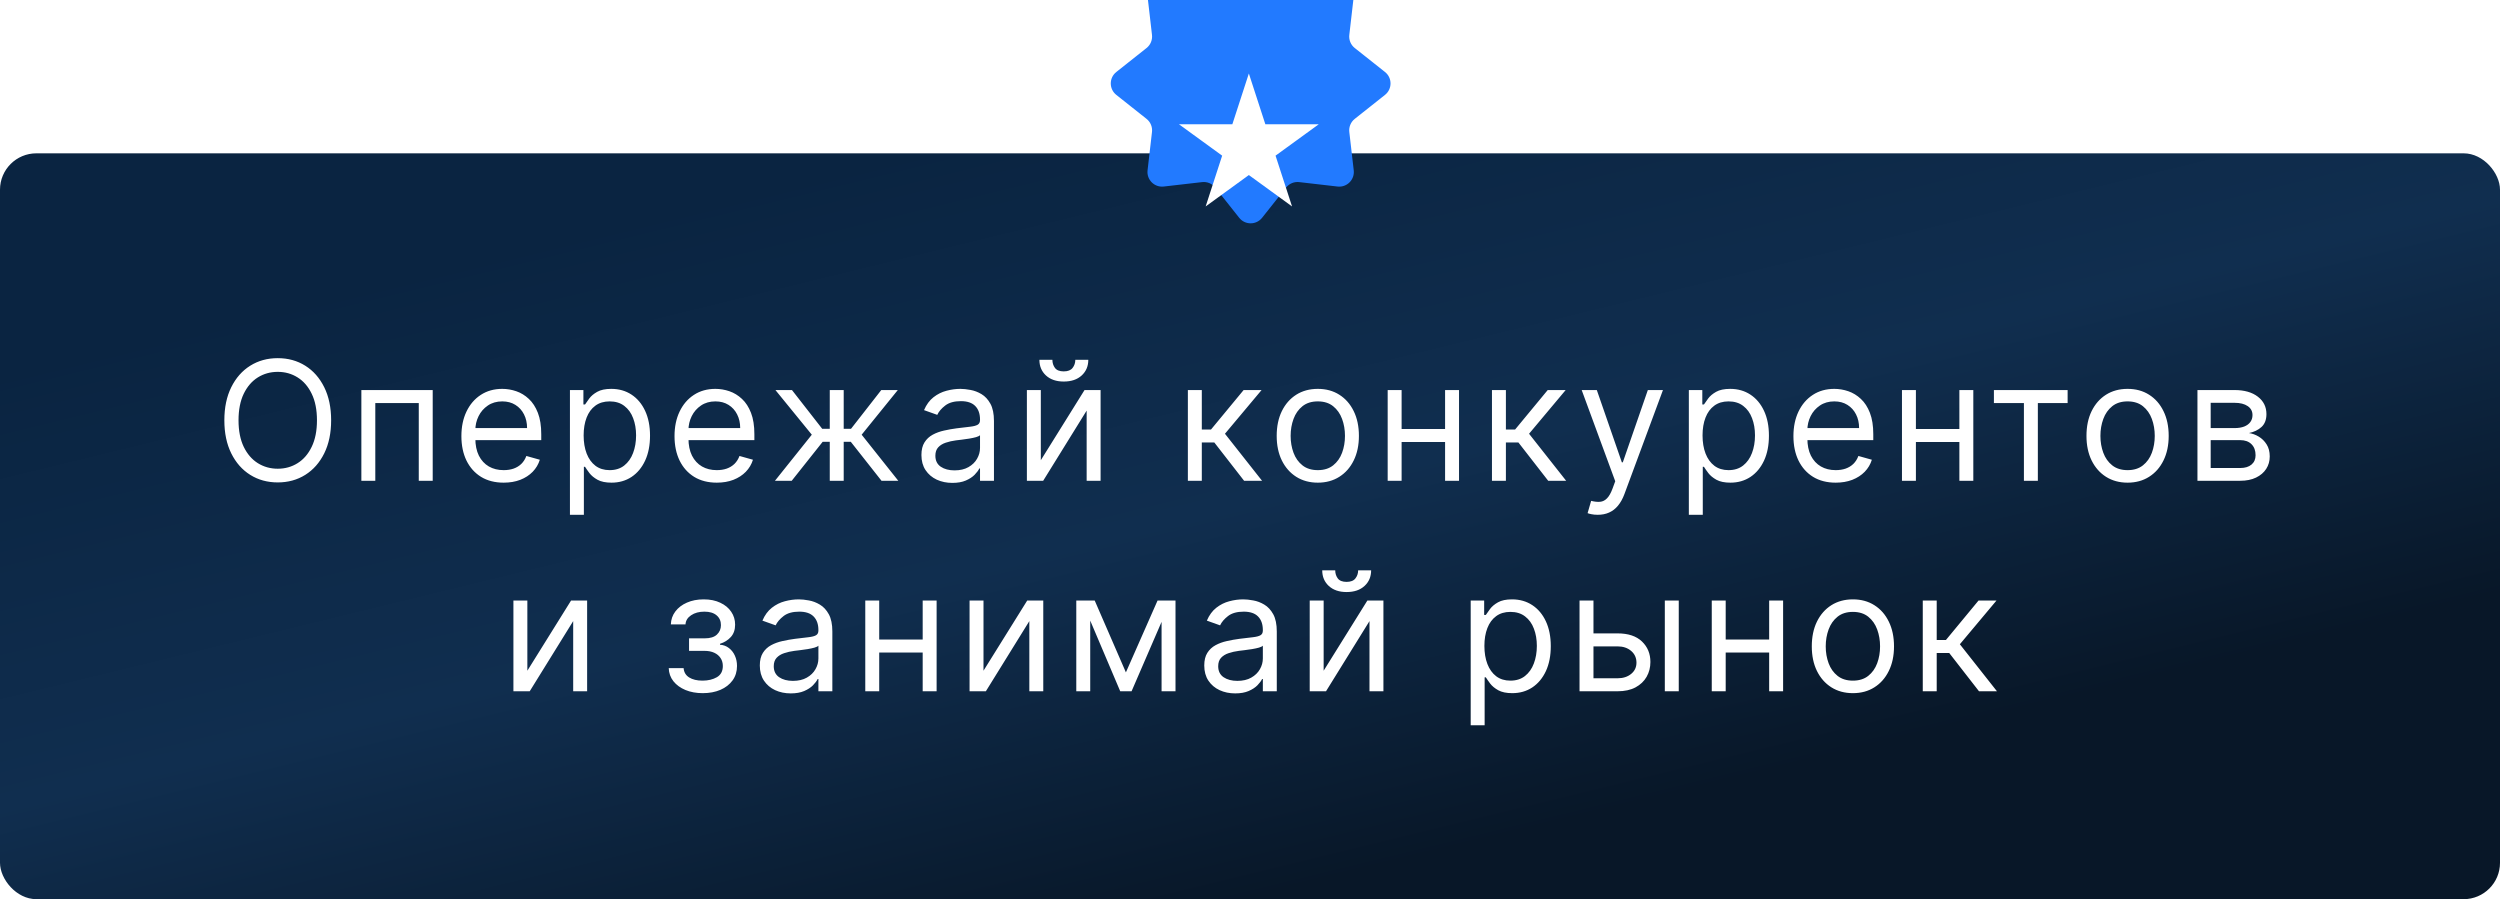
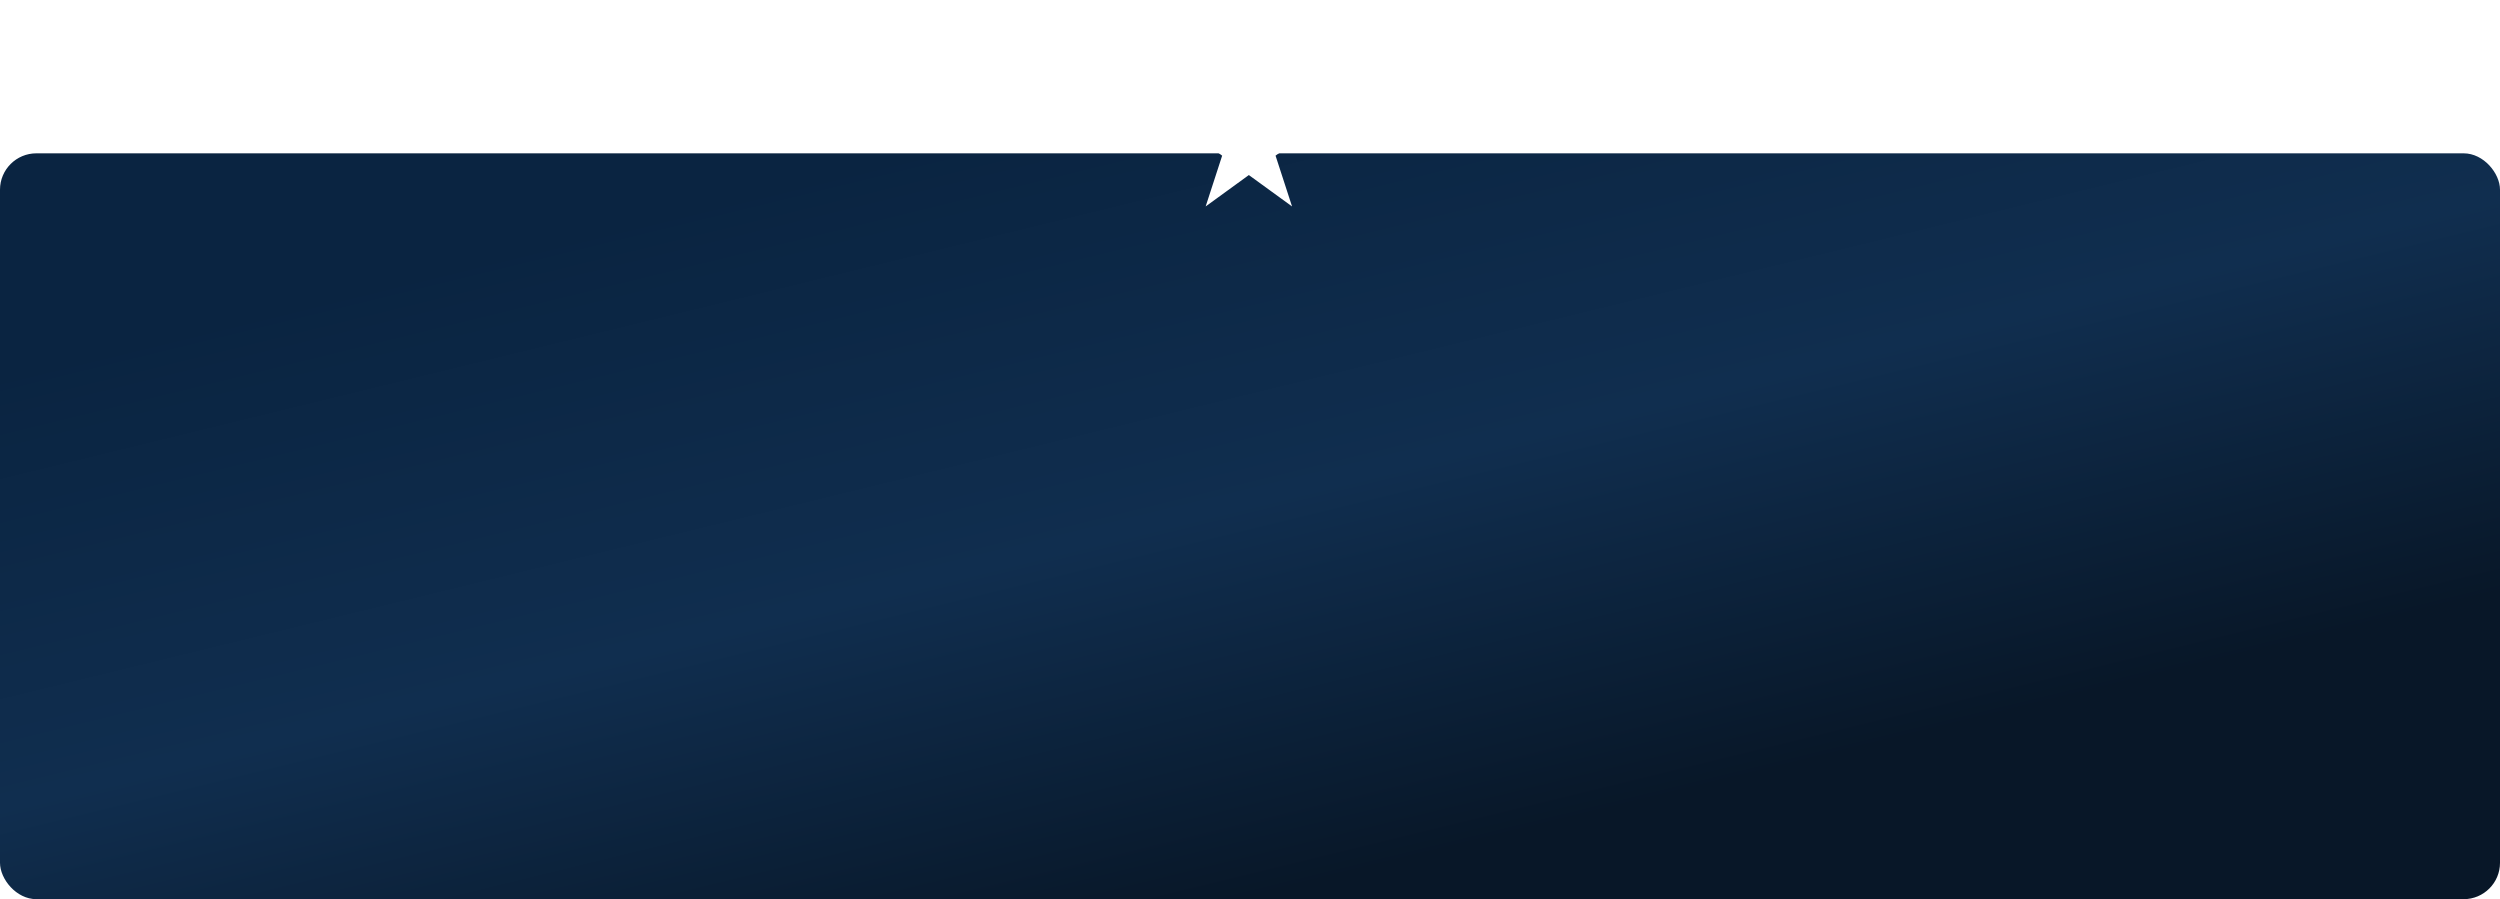
<svg xmlns="http://www.w3.org/2000/svg" width="962" height="346" viewBox="0 0 962 346" fill="none">
  <rect y="59" width="962" height="287" rx="14" fill="url(#paint0_linear_369_78)" />
-   <path d="M127.422 161.727C127.422 166.636 126.535 170.879 124.763 174.455C122.99 178.03 120.558 180.788 117.467 182.727C114.376 184.667 110.846 185.636 106.876 185.636C102.906 185.636 99.376 184.667 96.285 182.727C93.194 180.788 90.763 178.03 88.99 174.455C87.217 170.879 86.331 166.636 86.331 161.727C86.331 156.818 87.217 152.576 88.99 149C90.763 145.424 93.194 142.667 96.285 140.727C99.376 138.788 102.906 137.818 106.876 137.818C110.846 137.818 114.376 138.788 117.467 140.727C120.558 142.667 122.99 145.424 124.763 149C126.535 152.576 127.422 156.818 127.422 161.727ZM121.967 161.727C121.967 157.697 121.293 154.295 119.944 151.523C118.611 148.75 116.8 146.652 114.513 145.227C112.24 143.803 109.694 143.091 106.876 143.091C104.058 143.091 101.505 143.803 99.217 145.227C96.944 146.652 95.134 148.75 93.785 151.523C92.452 154.295 91.785 157.697 91.785 161.727C91.785 165.758 92.452 169.159 93.785 171.932C95.134 174.705 96.944 176.803 99.217 178.227C101.505 179.652 104.058 180.364 106.876 180.364C109.694 180.364 112.24 179.652 114.513 178.227C116.8 176.803 118.611 174.705 119.944 171.932C121.293 169.159 121.967 165.758 121.967 161.727ZM139.052 185V150.091H166.506V185H161.143V155.091H144.415V185H139.052ZM193.818 185.727C190.454 185.727 187.553 184.985 185.113 183.5C182.689 182 180.818 179.909 179.5 177.227C178.197 174.53 177.545 171.394 177.545 167.818C177.545 164.242 178.197 161.091 179.5 158.364C180.818 155.621 182.651 153.485 185 151.955C187.363 150.409 190.121 149.636 193.273 149.636C195.091 149.636 196.886 149.939 198.659 150.545C200.432 151.152 202.045 152.136 203.5 153.5C204.954 154.848 206.113 156.636 206.977 158.864C207.841 161.091 208.273 163.833 208.273 167.091V169.364H181.363V164.727H202.818C202.818 162.758 202.424 161 201.636 159.455C200.863 157.909 199.757 156.689 198.318 155.795C196.894 154.902 195.212 154.455 193.273 154.455C191.136 154.455 189.288 154.985 187.727 156.045C186.182 157.091 184.992 158.455 184.159 160.136C183.326 161.818 182.909 163.621 182.909 165.545V168.636C182.909 171.273 183.363 173.508 184.273 175.341C185.197 177.159 186.477 178.545 188.113 179.5C189.75 180.439 191.651 180.909 193.818 180.909C195.227 180.909 196.5 180.712 197.636 180.318C198.788 179.909 199.78 179.303 200.613 178.5C201.447 177.682 202.091 176.667 202.545 175.455L207.727 176.909C207.182 178.667 206.265 180.212 204.977 181.545C203.689 182.864 202.098 183.894 200.204 184.636C198.31 185.364 196.182 185.727 193.818 185.727ZM219.312 198.091V150.091H224.493V155.636H225.13C225.524 155.03 226.069 154.258 226.766 153.318C227.478 152.364 228.493 151.515 229.812 150.773C231.145 150.015 232.948 149.636 235.221 149.636C238.16 149.636 240.751 150.371 242.993 151.841C245.236 153.311 246.986 155.394 248.243 158.091C249.501 160.788 250.13 163.97 250.13 167.636C250.13 171.333 249.501 174.538 248.243 177.25C246.986 179.947 245.243 182.038 243.016 183.523C240.789 184.992 238.221 185.727 235.312 185.727C233.069 185.727 231.274 185.356 229.925 184.614C228.577 183.856 227.539 183 226.812 182.045C226.084 181.076 225.524 180.273 225.13 179.636H224.675V198.091H219.312ZM224.584 167.545C224.584 170.182 224.971 172.508 225.743 174.523C226.516 176.523 227.645 178.091 229.13 179.227C230.615 180.348 232.433 180.909 234.584 180.909C236.827 180.909 238.698 180.318 240.198 179.136C241.713 177.939 242.849 176.333 243.607 174.318C244.38 172.288 244.766 170.03 244.766 167.545C244.766 165.091 244.387 162.879 243.63 160.909C242.887 158.924 241.759 157.356 240.243 156.205C238.743 155.038 236.857 154.455 234.584 154.455C232.403 154.455 230.569 155.008 229.084 156.114C227.599 157.205 226.478 158.735 225.721 160.705C224.963 162.659 224.584 164.939 224.584 167.545ZM275.828 185.727C272.464 185.727 269.563 184.985 267.123 183.5C264.699 182 262.828 179.909 261.51 177.227C260.207 174.53 259.555 171.394 259.555 167.818C259.555 164.242 260.207 161.091 261.51 158.364C262.828 155.621 264.661 153.485 267.01 151.955C269.373 150.409 272.131 149.636 275.283 149.636C277.101 149.636 278.896 149.939 280.669 150.545C282.442 151.152 284.055 152.136 285.51 153.5C286.964 154.848 288.123 156.636 288.987 158.864C289.851 161.091 290.283 163.833 290.283 167.091V169.364H263.373V164.727H284.828C284.828 162.758 284.434 161 283.646 159.455C282.873 157.909 281.767 156.689 280.328 155.795C278.904 154.902 277.222 154.455 275.283 154.455C273.146 154.455 271.298 154.985 269.737 156.045C268.192 157.091 267.002 158.455 266.169 160.136C265.336 161.818 264.919 163.621 264.919 165.545V168.636C264.919 171.273 265.373 173.508 266.283 175.341C267.207 177.159 268.487 178.545 270.123 179.5C271.76 180.439 273.661 180.909 275.828 180.909C277.237 180.909 278.51 180.712 279.646 180.318C280.798 179.909 281.79 179.303 282.623 178.5C283.457 177.682 284.101 176.667 284.555 175.455L289.737 176.909C289.192 178.667 288.275 180.212 286.987 181.545C285.699 182.864 284.108 183.894 282.214 184.636C280.32 185.364 278.192 185.727 275.828 185.727ZM298.202 185L312.384 167.273L298.384 150.091H304.748L316.384 165H319.293V150.091H324.657V165H327.475L339.111 150.091H345.475L331.566 167.273L345.657 185H339.202L327.384 170H324.657V185H319.293V170H316.566L304.657 185H298.202ZM366.474 185.818C364.262 185.818 362.255 185.402 360.452 184.568C358.649 183.72 357.217 182.5 356.156 180.909C355.096 179.303 354.565 177.364 354.565 175.091C354.565 173.091 354.959 171.47 355.747 170.227C356.535 168.97 357.588 167.985 358.906 167.273C360.224 166.561 361.679 166.03 363.27 165.682C364.876 165.318 366.489 165.03 368.111 164.818C370.232 164.545 371.952 164.341 373.27 164.205C374.603 164.053 375.573 163.803 376.179 163.455C376.8 163.106 377.111 162.5 377.111 161.636V161.455C377.111 159.212 376.497 157.47 375.27 156.227C374.058 154.985 372.217 154.364 369.747 154.364C367.186 154.364 365.179 154.924 363.724 156.045C362.27 157.167 361.247 158.364 360.656 159.636L355.565 157.818C356.474 155.697 357.686 154.045 359.202 152.864C360.732 151.667 362.399 150.833 364.202 150.364C366.02 149.879 367.808 149.636 369.565 149.636C370.686 149.636 371.974 149.773 373.429 150.045C374.899 150.303 376.315 150.841 377.679 151.659C379.058 152.477 380.202 153.712 381.111 155.364C382.02 157.015 382.474 159.227 382.474 162V185H377.111V180.273H376.838C376.474 181.03 375.868 181.841 375.02 182.705C374.171 183.568 373.043 184.303 371.633 184.909C370.224 185.515 368.505 185.818 366.474 185.818ZM367.293 181C369.414 181 371.202 180.583 372.656 179.75C374.126 178.917 375.232 177.841 375.974 176.523C376.732 175.205 377.111 173.818 377.111 172.364V167.455C376.883 167.727 376.383 167.977 375.611 168.205C374.853 168.417 373.974 168.606 372.974 168.773C371.989 168.924 371.027 169.061 370.088 169.182C369.164 169.288 368.414 169.379 367.838 169.455C366.444 169.636 365.141 169.932 363.929 170.341C362.732 170.735 361.762 171.333 361.02 172.136C360.293 172.924 359.929 174 359.929 175.364C359.929 177.227 360.618 178.636 361.997 179.591C363.391 180.53 365.156 181 367.293 181ZM400.508 177.091L417.326 150.091H423.508V185H418.144V158L401.417 185H395.144V150.091H400.508V177.091ZM413.78 138.455H418.78C418.78 140.909 417.932 142.917 416.235 144.477C414.538 146.038 412.235 146.818 409.326 146.818C406.462 146.818 404.182 146.038 402.485 144.477C400.803 142.917 399.962 140.909 399.962 138.455H404.962C404.962 139.636 405.288 140.674 405.94 141.568C406.606 142.462 407.735 142.909 409.326 142.909C410.917 142.909 412.053 142.462 412.735 141.568C413.432 140.674 413.78 139.636 413.78 138.455ZM457.092 185V150.091H462.455V165.273H466.001L478.546 150.091H485.455L471.364 166.909L485.637 185H478.728L467.273 170.273H462.455V185H457.092ZM507.091 185.727C503.939 185.727 501.174 184.977 498.795 183.477C496.432 181.977 494.583 179.879 493.25 177.182C491.932 174.485 491.273 171.333 491.273 167.727C491.273 164.091 491.932 160.917 493.25 158.205C494.583 155.492 496.432 153.386 498.795 151.886C501.174 150.386 503.939 149.636 507.091 149.636C510.242 149.636 513 150.386 515.364 151.886C517.742 153.386 519.591 155.492 520.909 158.205C522.242 160.917 522.909 164.091 522.909 167.727C522.909 171.333 522.242 174.485 520.909 177.182C519.591 179.879 517.742 181.977 515.364 183.477C513 184.977 510.242 185.727 507.091 185.727ZM507.091 180.909C509.485 180.909 511.455 180.295 513 179.068C514.545 177.841 515.689 176.227 516.432 174.227C517.174 172.227 517.545 170.061 517.545 167.727C517.545 165.394 517.174 163.22 516.432 161.205C515.689 159.189 514.545 157.561 513 156.318C511.455 155.076 509.485 154.455 507.091 154.455C504.697 154.455 502.727 155.076 501.182 156.318C499.636 157.561 498.492 159.189 497.75 161.205C497.008 163.22 496.636 165.394 496.636 167.727C496.636 170.061 497.008 172.227 497.75 174.227C498.492 176.227 499.636 177.841 501.182 179.068C502.727 180.295 504.697 180.909 507.091 180.909ZM557.34 165.091V170.091H538.068V165.091H557.34ZM539.34 150.091V185H533.977V150.091H539.34ZM561.431 150.091V185H556.068V150.091H561.431ZM574.107 185V150.091H579.47V165.273H583.016L595.561 150.091H602.47L588.379 166.909L602.652 185H595.743L584.288 170.273H579.47V185H574.107ZM614.816 198.091C613.907 198.091 613.096 198.015 612.384 197.864C611.672 197.727 611.18 197.591 610.907 197.455L612.271 192.727C613.574 193.061 614.725 193.182 615.725 193.091C616.725 193 617.612 192.553 618.384 191.75C619.172 190.962 619.892 189.682 620.543 187.909L621.543 185.182L608.634 150.091H614.453L624.089 177.909H624.453L634.089 150.091H639.907L625.089 190.091C624.422 191.894 623.596 193.386 622.612 194.568C621.627 195.765 620.483 196.652 619.18 197.227C617.892 197.803 616.437 198.091 614.816 198.091ZM649.867 198.091V150.091H655.048V155.636H655.685C656.079 155.03 656.624 154.258 657.321 153.318C658.033 152.364 659.048 151.515 660.367 150.773C661.7 150.015 663.503 149.636 665.776 149.636C668.715 149.636 671.306 150.371 673.548 151.841C675.791 153.311 677.541 155.394 678.798 158.091C680.056 160.788 680.685 163.97 680.685 167.636C680.685 171.333 680.056 174.538 678.798 177.25C677.541 179.947 675.798 182.038 673.571 183.523C671.344 184.992 668.776 185.727 665.867 185.727C663.624 185.727 661.829 185.356 660.48 184.614C659.132 183.856 658.094 183 657.367 182.045C656.639 181.076 656.079 180.273 655.685 179.636H655.23V198.091H649.867ZM655.139 167.545C655.139 170.182 655.526 172.508 656.298 174.523C657.071 176.523 658.2 178.091 659.685 179.227C661.17 180.348 662.988 180.909 665.139 180.909C667.382 180.909 669.253 180.318 670.753 179.136C672.268 177.939 673.404 176.333 674.162 174.318C674.935 172.288 675.321 170.03 675.321 167.545C675.321 165.091 674.942 162.879 674.185 160.909C673.442 158.924 672.314 157.356 670.798 156.205C669.298 155.038 667.412 154.455 665.139 154.455C662.958 154.455 661.124 155.008 659.639 156.114C658.154 157.205 657.033 158.735 656.276 160.705C655.518 162.659 655.139 164.939 655.139 167.545ZM706.383 185.727C703.019 185.727 700.118 184.985 697.678 183.5C695.254 182 693.383 179.909 692.065 177.227C690.762 174.53 690.11 171.394 690.11 167.818C690.11 164.242 690.762 161.091 692.065 158.364C693.383 155.621 695.216 153.485 697.565 151.955C699.928 150.409 702.686 149.636 705.838 149.636C707.656 149.636 709.451 149.939 711.224 150.545C712.997 151.152 714.61 152.136 716.065 153.5C717.519 154.848 718.678 156.636 719.542 158.864C720.406 161.091 720.838 163.833 720.838 167.091V169.364H693.928V164.727H715.383C715.383 162.758 714.989 161 714.201 159.455C713.428 157.909 712.322 156.689 710.883 155.795C709.459 154.902 707.777 154.455 705.838 154.455C703.701 154.455 701.853 154.985 700.292 156.045C698.747 157.091 697.557 158.455 696.724 160.136C695.891 161.818 695.474 163.621 695.474 165.545V168.636C695.474 171.273 695.928 173.508 696.838 175.341C697.762 177.159 699.042 178.545 700.678 179.5C702.315 180.439 704.216 180.909 706.383 180.909C707.792 180.909 709.065 180.712 710.201 180.318C711.353 179.909 712.345 179.303 713.178 178.5C714.012 177.682 714.656 176.667 715.11 175.455L720.292 176.909C719.747 178.667 718.83 180.212 717.542 181.545C716.254 182.864 714.663 183.894 712.769 184.636C710.875 185.364 708.747 185.727 706.383 185.727ZM755.24 165.091V170.091H735.968V165.091H755.24ZM737.24 150.091V185H731.877V150.091H737.24ZM759.331 150.091V185H753.968V150.091H759.331ZM767.257 155.091V150.091H795.62V155.091H784.166V185H778.802V155.091H767.257ZM818.693 185.727C815.542 185.727 812.777 184.977 810.398 183.477C808.034 181.977 806.186 179.879 804.853 177.182C803.534 174.485 802.875 171.333 802.875 167.727C802.875 164.091 803.534 160.917 804.853 158.205C806.186 155.492 808.034 153.386 810.398 151.886C812.777 150.386 815.542 149.636 818.693 149.636C821.845 149.636 824.603 150.386 826.966 151.886C829.345 153.386 831.193 155.492 832.512 158.205C833.845 160.917 834.512 164.091 834.512 167.727C834.512 171.333 833.845 174.485 832.512 177.182C831.193 179.879 829.345 181.977 826.966 183.477C824.603 184.977 821.845 185.727 818.693 185.727ZM818.693 180.909C821.087 180.909 823.057 180.295 824.603 179.068C826.148 177.841 827.292 176.227 828.034 174.227C828.777 172.227 829.148 170.061 829.148 167.727C829.148 165.394 828.777 163.22 828.034 161.205C827.292 159.189 826.148 157.561 824.603 156.318C823.057 155.076 821.087 154.455 818.693 154.455C816.3 154.455 814.33 155.076 812.784 156.318C811.239 157.561 810.095 159.189 809.353 161.205C808.61 163.22 808.239 165.394 808.239 167.727C808.239 170.061 808.61 172.227 809.353 174.227C810.095 176.227 811.239 177.841 812.784 179.068C814.33 180.295 816.3 180.909 818.693 180.909ZM845.579 185V150.091H859.852C863.609 150.091 866.594 150.939 868.806 152.636C871.019 154.333 872.125 156.576 872.125 159.364C872.125 161.485 871.496 163.129 870.238 164.295C868.981 165.447 867.367 166.227 865.397 166.636C866.685 166.818 867.935 167.273 869.147 168C870.375 168.727 871.39 169.727 872.193 171C872.996 172.258 873.397 173.803 873.397 175.636C873.397 177.424 872.943 179.023 872.034 180.432C871.125 181.841 869.822 182.955 868.125 183.773C866.428 184.591 864.397 185 862.034 185H845.579ZM850.67 180.091H862.034C863.882 180.091 865.329 179.652 866.375 178.773C867.42 177.894 867.943 176.697 867.943 175.182C867.943 173.379 867.42 171.962 866.375 170.932C865.329 169.886 863.882 169.364 862.034 169.364H850.67V180.091ZM850.67 164.727H859.852C861.291 164.727 862.526 164.53 863.556 164.136C864.587 163.727 865.375 163.152 865.92 162.409C866.481 161.652 866.761 160.758 866.761 159.727C866.761 158.258 866.147 157.106 864.92 156.273C863.693 155.424 862.003 155 859.852 155H850.67V164.727ZM202.925 258.091L219.743 231.091H225.925V266H220.562V239L203.834 266H197.562V231.091H202.925V258.091ZM257.327 257.091H263.055C263.176 258.667 263.888 259.864 265.191 260.682C266.509 261.5 268.221 261.909 270.327 261.909C272.479 261.909 274.32 261.47 275.85 260.591C277.38 259.697 278.145 258.258 278.145 256.273C278.145 255.106 277.858 254.091 277.282 253.227C276.706 252.348 275.895 251.667 274.85 251.182C273.805 250.697 272.57 250.455 271.145 250.455H265.145V245.636H271.145C273.282 245.636 274.858 245.152 275.873 244.182C276.903 243.212 277.418 242 277.418 240.545C277.418 238.985 276.865 237.735 275.759 236.795C274.653 235.841 273.085 235.364 271.055 235.364C269.009 235.364 267.305 235.826 265.941 236.75C264.577 237.659 263.858 238.833 263.782 240.273H258.145C258.206 238.394 258.782 236.735 259.873 235.295C260.964 233.841 262.448 232.705 264.327 231.886C266.206 231.053 268.358 230.636 270.782 230.636C273.236 230.636 275.365 231.068 277.168 231.932C278.986 232.78 280.388 233.939 281.373 235.409C282.373 236.864 282.873 238.515 282.873 240.364C282.873 242.333 282.32 243.924 281.214 245.136C280.108 246.348 278.721 247.212 277.055 247.727V248.091C278.373 248.182 279.517 248.606 280.486 249.364C281.471 250.106 282.236 251.083 282.782 252.295C283.327 253.492 283.6 254.818 283.6 256.273C283.6 258.394 283.032 260.242 281.895 261.818C280.759 263.379 279.198 264.591 277.214 265.455C275.229 266.303 272.964 266.727 270.418 266.727C267.948 266.727 265.736 266.326 263.782 265.523C261.827 264.705 260.274 263.576 259.123 262.136C257.986 260.682 257.388 259 257.327 257.091ZM304.287 266.818C302.075 266.818 300.067 266.402 298.264 265.568C296.461 264.72 295.029 263.5 293.969 261.909C292.908 260.303 292.378 258.364 292.378 256.091C292.378 254.091 292.772 252.47 293.56 251.227C294.347 249.97 295.4 248.985 296.719 248.273C298.037 247.561 299.491 247.03 301.082 246.682C302.688 246.318 304.302 246.03 305.923 245.818C308.044 245.545 309.764 245.341 311.082 245.205C312.416 245.053 313.385 244.803 313.991 244.455C314.613 244.106 314.923 243.5 314.923 242.636V242.455C314.923 240.212 314.31 238.47 313.082 237.227C311.87 235.985 310.029 235.364 307.56 235.364C304.999 235.364 302.991 235.924 301.537 237.045C300.082 238.167 299.06 239.364 298.469 240.636L293.378 238.818C294.287 236.697 295.499 235.045 297.014 233.864C298.544 232.667 300.211 231.833 302.014 231.364C303.832 230.879 305.62 230.636 307.378 230.636C308.499 230.636 309.787 230.773 311.241 231.045C312.711 231.303 314.128 231.841 315.491 232.659C316.87 233.477 318.014 234.712 318.923 236.364C319.832 238.015 320.287 240.227 320.287 243V266H314.923V261.273H314.65C314.287 262.03 313.681 262.841 312.832 263.705C311.984 264.568 310.855 265.303 309.446 265.909C308.037 266.515 306.317 266.818 304.287 266.818ZM305.105 262C307.226 262 309.014 261.583 310.469 260.75C311.938 259.917 313.044 258.841 313.787 257.523C314.544 256.205 314.923 254.818 314.923 253.364V248.455C314.696 248.727 314.196 248.977 313.423 249.205C312.666 249.417 311.787 249.606 310.787 249.773C309.802 249.924 308.84 250.061 307.9 250.182C306.976 250.288 306.226 250.379 305.65 250.455C304.257 250.636 302.953 250.932 301.741 251.341C300.544 251.735 299.575 252.333 298.832 253.136C298.105 253.924 297.741 255 297.741 256.364C297.741 258.227 298.431 259.636 299.81 260.591C301.203 261.53 302.969 262 305.105 262ZM356.32 246.091V251.091H337.048V246.091H356.32ZM338.32 231.091V266H332.957V231.091H338.32ZM360.411 231.091V266H355.048V231.091H360.411ZM378.45 258.091L395.268 231.091H401.45V266H396.087V239L379.359 266H373.087V231.091H378.45V258.091ZM433.245 258.727L445.427 231.091H450.518L435.427 266H431.063L416.245 231.091H421.245L433.245 258.727ZM419.518 231.091V266H414.154V231.091H419.518ZM446.972 266V231.091H452.336V266H446.972ZM475.307 266.818C473.095 266.818 471.087 266.402 469.284 265.568C467.481 264.72 466.049 263.5 464.989 261.909C463.928 260.303 463.398 258.364 463.398 256.091C463.398 254.091 463.792 252.47 464.58 251.227C465.367 249.97 466.42 248.985 467.739 248.273C469.057 247.561 470.511 247.03 472.102 246.682C473.708 246.318 475.322 246.03 476.943 245.818C479.064 245.545 480.784 245.341 482.102 245.205C483.436 245.053 484.405 244.803 485.011 244.455C485.633 244.106 485.943 243.5 485.943 242.636V242.455C485.943 240.212 485.33 238.47 484.102 237.227C482.89 235.985 481.049 235.364 478.58 235.364C476.019 235.364 474.011 235.924 472.557 237.045C471.102 238.167 470.08 239.364 469.489 240.636L464.398 238.818C465.307 236.697 466.519 235.045 468.034 233.864C469.564 232.667 471.231 231.833 473.034 231.364C474.852 230.879 476.64 230.636 478.398 230.636C479.519 230.636 480.807 230.773 482.261 231.045C483.731 231.303 485.148 231.841 486.511 232.659C487.89 233.477 489.034 234.712 489.943 236.364C490.852 238.015 491.307 240.227 491.307 243V266H485.943V261.273H485.67C485.307 262.03 484.701 262.841 483.852 263.705C483.004 264.568 481.875 265.303 480.466 265.909C479.057 266.515 477.337 266.818 475.307 266.818ZM476.125 262C478.246 262 480.034 261.583 481.489 260.75C482.958 259.917 484.064 258.841 484.807 257.523C485.564 256.205 485.943 254.818 485.943 253.364V248.455C485.716 248.727 485.216 248.977 484.443 249.205C483.686 249.417 482.807 249.606 481.807 249.773C480.822 249.924 479.86 250.061 478.92 250.182C477.996 250.288 477.246 250.379 476.67 250.455C475.277 250.636 473.973 250.932 472.761 251.341C471.564 251.735 470.595 252.333 469.852 253.136C469.125 253.924 468.761 255 468.761 256.364C468.761 258.227 469.451 259.636 470.83 260.591C472.223 261.53 473.989 262 476.125 262ZM509.34 258.091L526.158 231.091H532.34V266H526.977V239L510.249 266H503.977V231.091H509.34V258.091ZM522.613 219.455H527.613C527.613 221.909 526.764 223.917 525.068 225.477C523.371 227.038 521.068 227.818 518.158 227.818C515.295 227.818 513.014 227.038 511.318 225.477C509.636 223.917 508.795 221.909 508.795 219.455H513.795C513.795 220.636 514.121 221.674 514.772 222.568C515.439 223.462 516.568 223.909 518.158 223.909C519.749 223.909 520.886 223.462 521.568 222.568C522.264 221.674 522.613 220.636 522.613 219.455ZM565.924 279.091V231.091H571.106V236.636H571.742C572.136 236.03 572.682 235.258 573.379 234.318C574.091 233.364 575.106 232.515 576.424 231.773C577.757 231.015 579.56 230.636 581.833 230.636C584.773 230.636 587.363 231.371 589.606 232.841C591.848 234.311 593.598 236.394 594.856 239.091C596.113 241.788 596.742 244.97 596.742 248.636C596.742 252.333 596.113 255.538 594.856 258.25C593.598 260.947 591.856 263.038 589.629 264.523C587.401 265.992 584.833 266.727 581.924 266.727C579.682 266.727 577.886 266.356 576.538 265.614C575.189 264.856 574.151 264 573.424 263.045C572.697 262.076 572.136 261.273 571.742 260.636H571.288V279.091H565.924ZM571.197 248.545C571.197 251.182 571.583 253.508 572.356 255.523C573.129 257.523 574.257 259.091 575.742 260.227C577.227 261.348 579.045 261.909 581.197 261.909C583.439 261.909 585.31 261.318 586.81 260.136C588.326 258.939 589.462 257.333 590.22 255.318C590.992 253.288 591.379 251.03 591.379 248.545C591.379 246.091 591 243.879 590.242 241.909C589.5 239.924 588.371 238.356 586.856 237.205C585.356 236.038 583.47 235.455 581.197 235.455C579.015 235.455 577.182 236.008 575.697 237.114C574.212 238.205 573.091 239.735 572.333 241.705C571.576 243.659 571.197 245.939 571.197 248.545ZM612.44 243.727H622.44C626.531 243.727 629.66 244.765 631.827 246.841C633.994 248.917 635.077 251.545 635.077 254.727C635.077 256.818 634.592 258.72 633.622 260.432C632.653 262.129 631.228 263.485 629.35 264.5C627.471 265.5 625.168 266 622.44 266H607.804V231.091H613.168V261H622.44C624.562 261 626.304 260.439 627.668 259.318C629.031 258.197 629.713 256.758 629.713 255C629.713 253.152 629.031 251.644 627.668 250.477C626.304 249.311 624.562 248.727 622.44 248.727H612.44V243.727ZM640.622 266V231.091H645.986V266H640.622ZM682.048 246.091V251.091H662.775V246.091H682.048ZM664.048 231.091V266H658.684V231.091H664.048ZM686.139 231.091V266H680.775V231.091H686.139ZM712.996 266.727C709.844 266.727 707.079 265.977 704.7 264.477C702.337 262.977 700.488 260.879 699.155 258.182C697.837 255.485 697.178 252.333 697.178 248.727C697.178 245.091 697.837 241.917 699.155 239.205C700.488 236.492 702.337 234.386 704.7 232.886C707.079 231.386 709.844 230.636 712.996 230.636C716.147 230.636 718.905 231.386 721.269 232.886C723.647 234.386 725.496 236.492 726.814 239.205C728.147 241.917 728.814 245.091 728.814 248.727C728.814 252.333 728.147 255.485 726.814 258.182C725.496 260.879 723.647 262.977 721.269 264.477C718.905 265.977 716.147 266.727 712.996 266.727ZM712.996 261.909C715.39 261.909 717.36 261.295 718.905 260.068C720.45 258.841 721.594 257.227 722.337 255.227C723.079 253.227 723.45 251.061 723.45 248.727C723.45 246.394 723.079 244.22 722.337 242.205C721.594 240.189 720.45 238.561 718.905 237.318C717.36 236.076 715.39 235.455 712.996 235.455C710.602 235.455 708.632 236.076 707.087 237.318C705.541 238.561 704.397 240.189 703.655 242.205C702.913 244.22 702.541 246.394 702.541 248.727C702.541 251.061 702.913 253.227 703.655 255.227C704.397 257.227 705.541 258.841 707.087 260.068C708.632 261.295 710.602 261.909 712.996 261.909ZM739.882 266V231.091H745.245V246.273H748.791L761.336 231.091H768.245L754.154 247.909L768.427 266H761.518L750.063 251.273H745.245V266H739.882Z" fill="white" />
  <g filter="url(#filter0_i_369_78)">
-     <path d="M476.846 5.554C479.096 2.716 483.404 2.716 485.654 5.554L494.884 17.194C496.092 18.717 498.002 19.508 499.933 19.285L514.69 17.581C518.288 17.166 521.334 20.212 520.919 23.81L519.215 38.567C518.992 40.498 519.783 42.408 521.306 43.616L532.946 52.846C535.784 55.096 535.784 59.404 532.946 61.654L521.306 70.884C519.783 72.092 518.992 74.002 519.215 75.933L520.919 90.69C521.334 94.288 518.288 97.334 514.69 96.919L499.933 95.215C498.002 94.992 496.092 95.783 494.884 97.306L485.654 108.946C483.404 111.784 479.096 111.784 476.846 108.946L467.616 97.306C466.408 95.783 464.498 94.992 462.567 95.215L447.81 96.919C444.212 97.334 441.166 94.288 441.581 90.69L443.285 75.933C443.508 74.002 442.717 72.092 441.194 70.884L429.554 61.654C426.716 59.404 426.716 55.096 429.554 52.846L441.194 43.616C442.717 42.408 443.508 40.498 443.285 38.567L441.581 23.81C441.166 20.212 444.212 17.166 447.81 17.581L462.567 19.285C464.498 19.508 466.408 18.717 467.616 17.194L476.846 5.554Z" fill="#227AFF" />
-   </g>
+     </g>
  <path d="M480.558 28.279L486.907 47.819H507.452L490.831 59.896L497.18 79.436L480.558 67.359L463.936 79.436L470.285 59.896L453.663 47.819H474.209L480.558 28.279Z" fill="white" />
  <defs>
    <filter id="filter0_i_369_78" x="427.426" y="-21.698" width="107.648" height="132.772" filterUnits="userSpaceOnUse" color-interpolation-filters="sRGB">
      <feFlood flood-opacity="0" result="BackgroundImageFix" />
      <feBlend mode="normal" in="SourceGraphic" in2="BackgroundImageFix" result="shape" />
      <feColorMatrix in="SourceAlpha" type="matrix" values="0 0 0 0 0 0 0 0 0 0 0 0 0 0 0 0 0 0 127 0" result="hardAlpha" />
      <feOffset dy="-25.14" />
      <feGaussianBlur stdDeviation="12.562" />
      <feComposite in2="hardAlpha" operator="arithmetic" k2="-1" k3="1" />
      <feColorMatrix type="matrix" values="0 0 0 0 0 0 0 0 0 0 0 0 0 0 0 0 0 0 0.25 0" />
      <feBlend mode="normal" in2="shape" result="effect1_innerShadow_369_78" />
    </filter>
    <linearGradient id="paint0_linear_369_78" x1="339.822" y1="59" x2="413.95" y2="362.383" gradientUnits="userSpaceOnUse">
      <stop stop-color="#0A2441" />
      <stop offset="0.527" stop-color="#102E4F" />
      <stop offset="1" stop-color="#081728" />
    </linearGradient>
  </defs>
</svg>